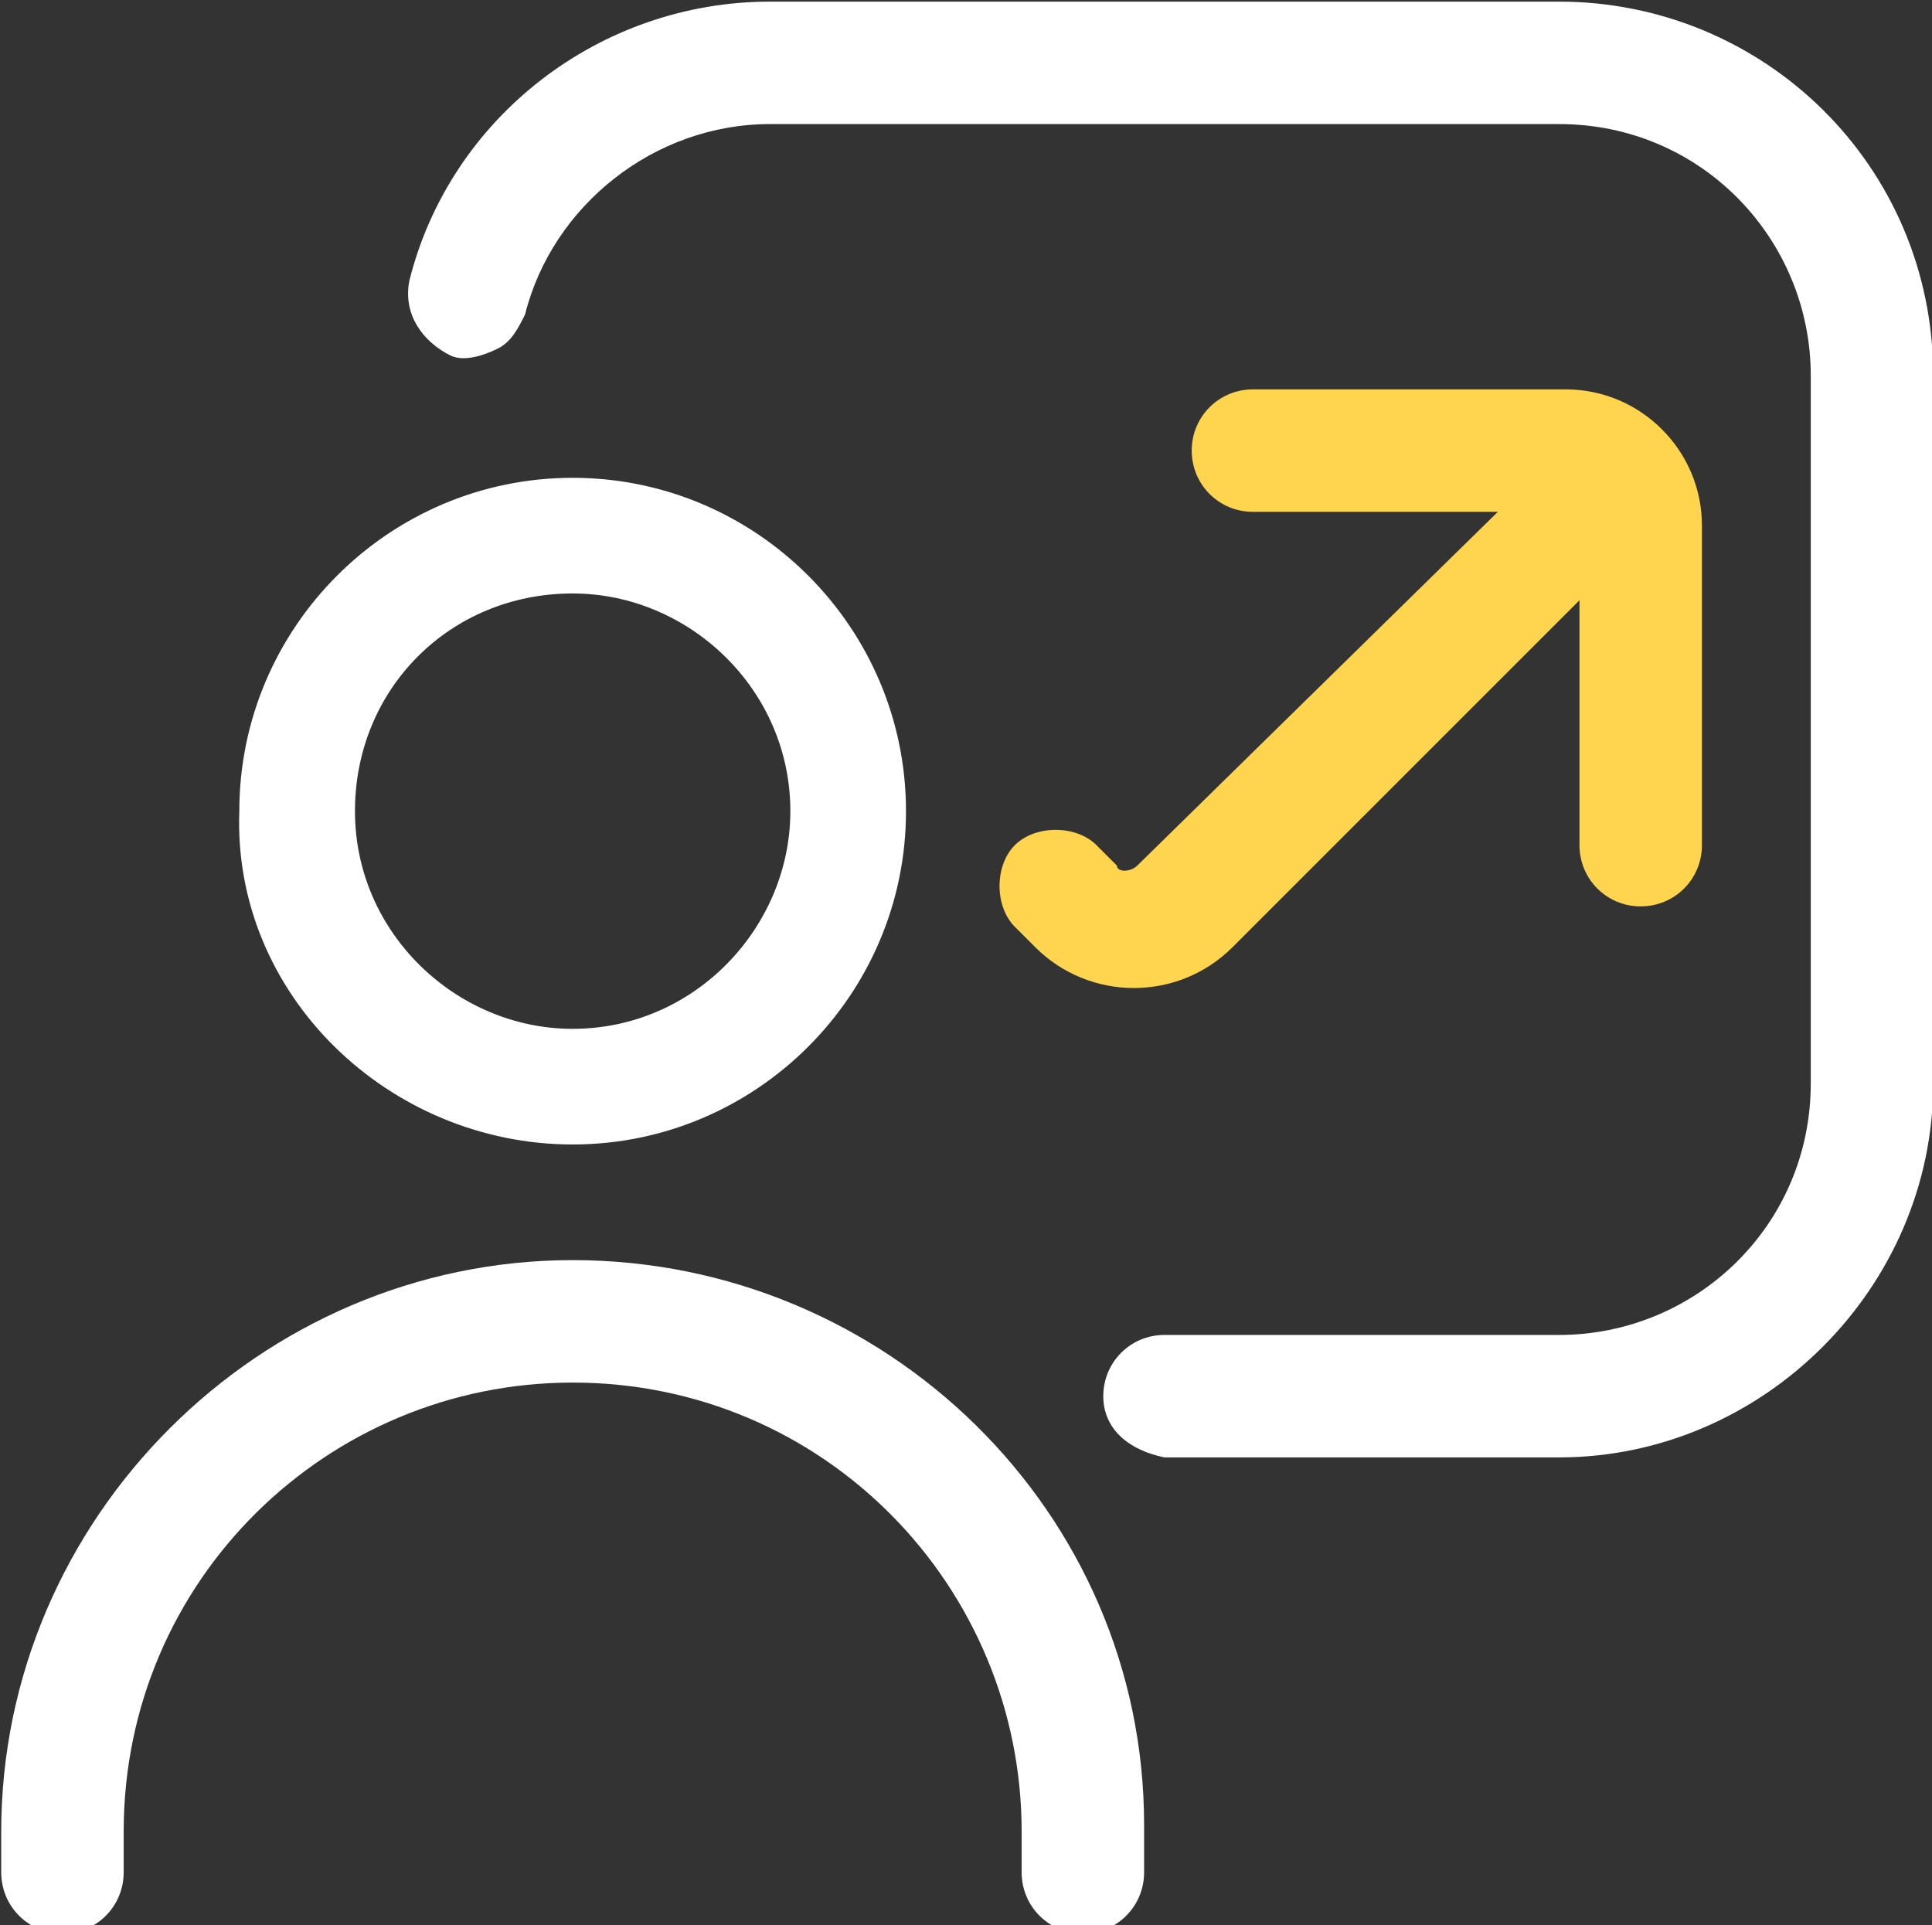
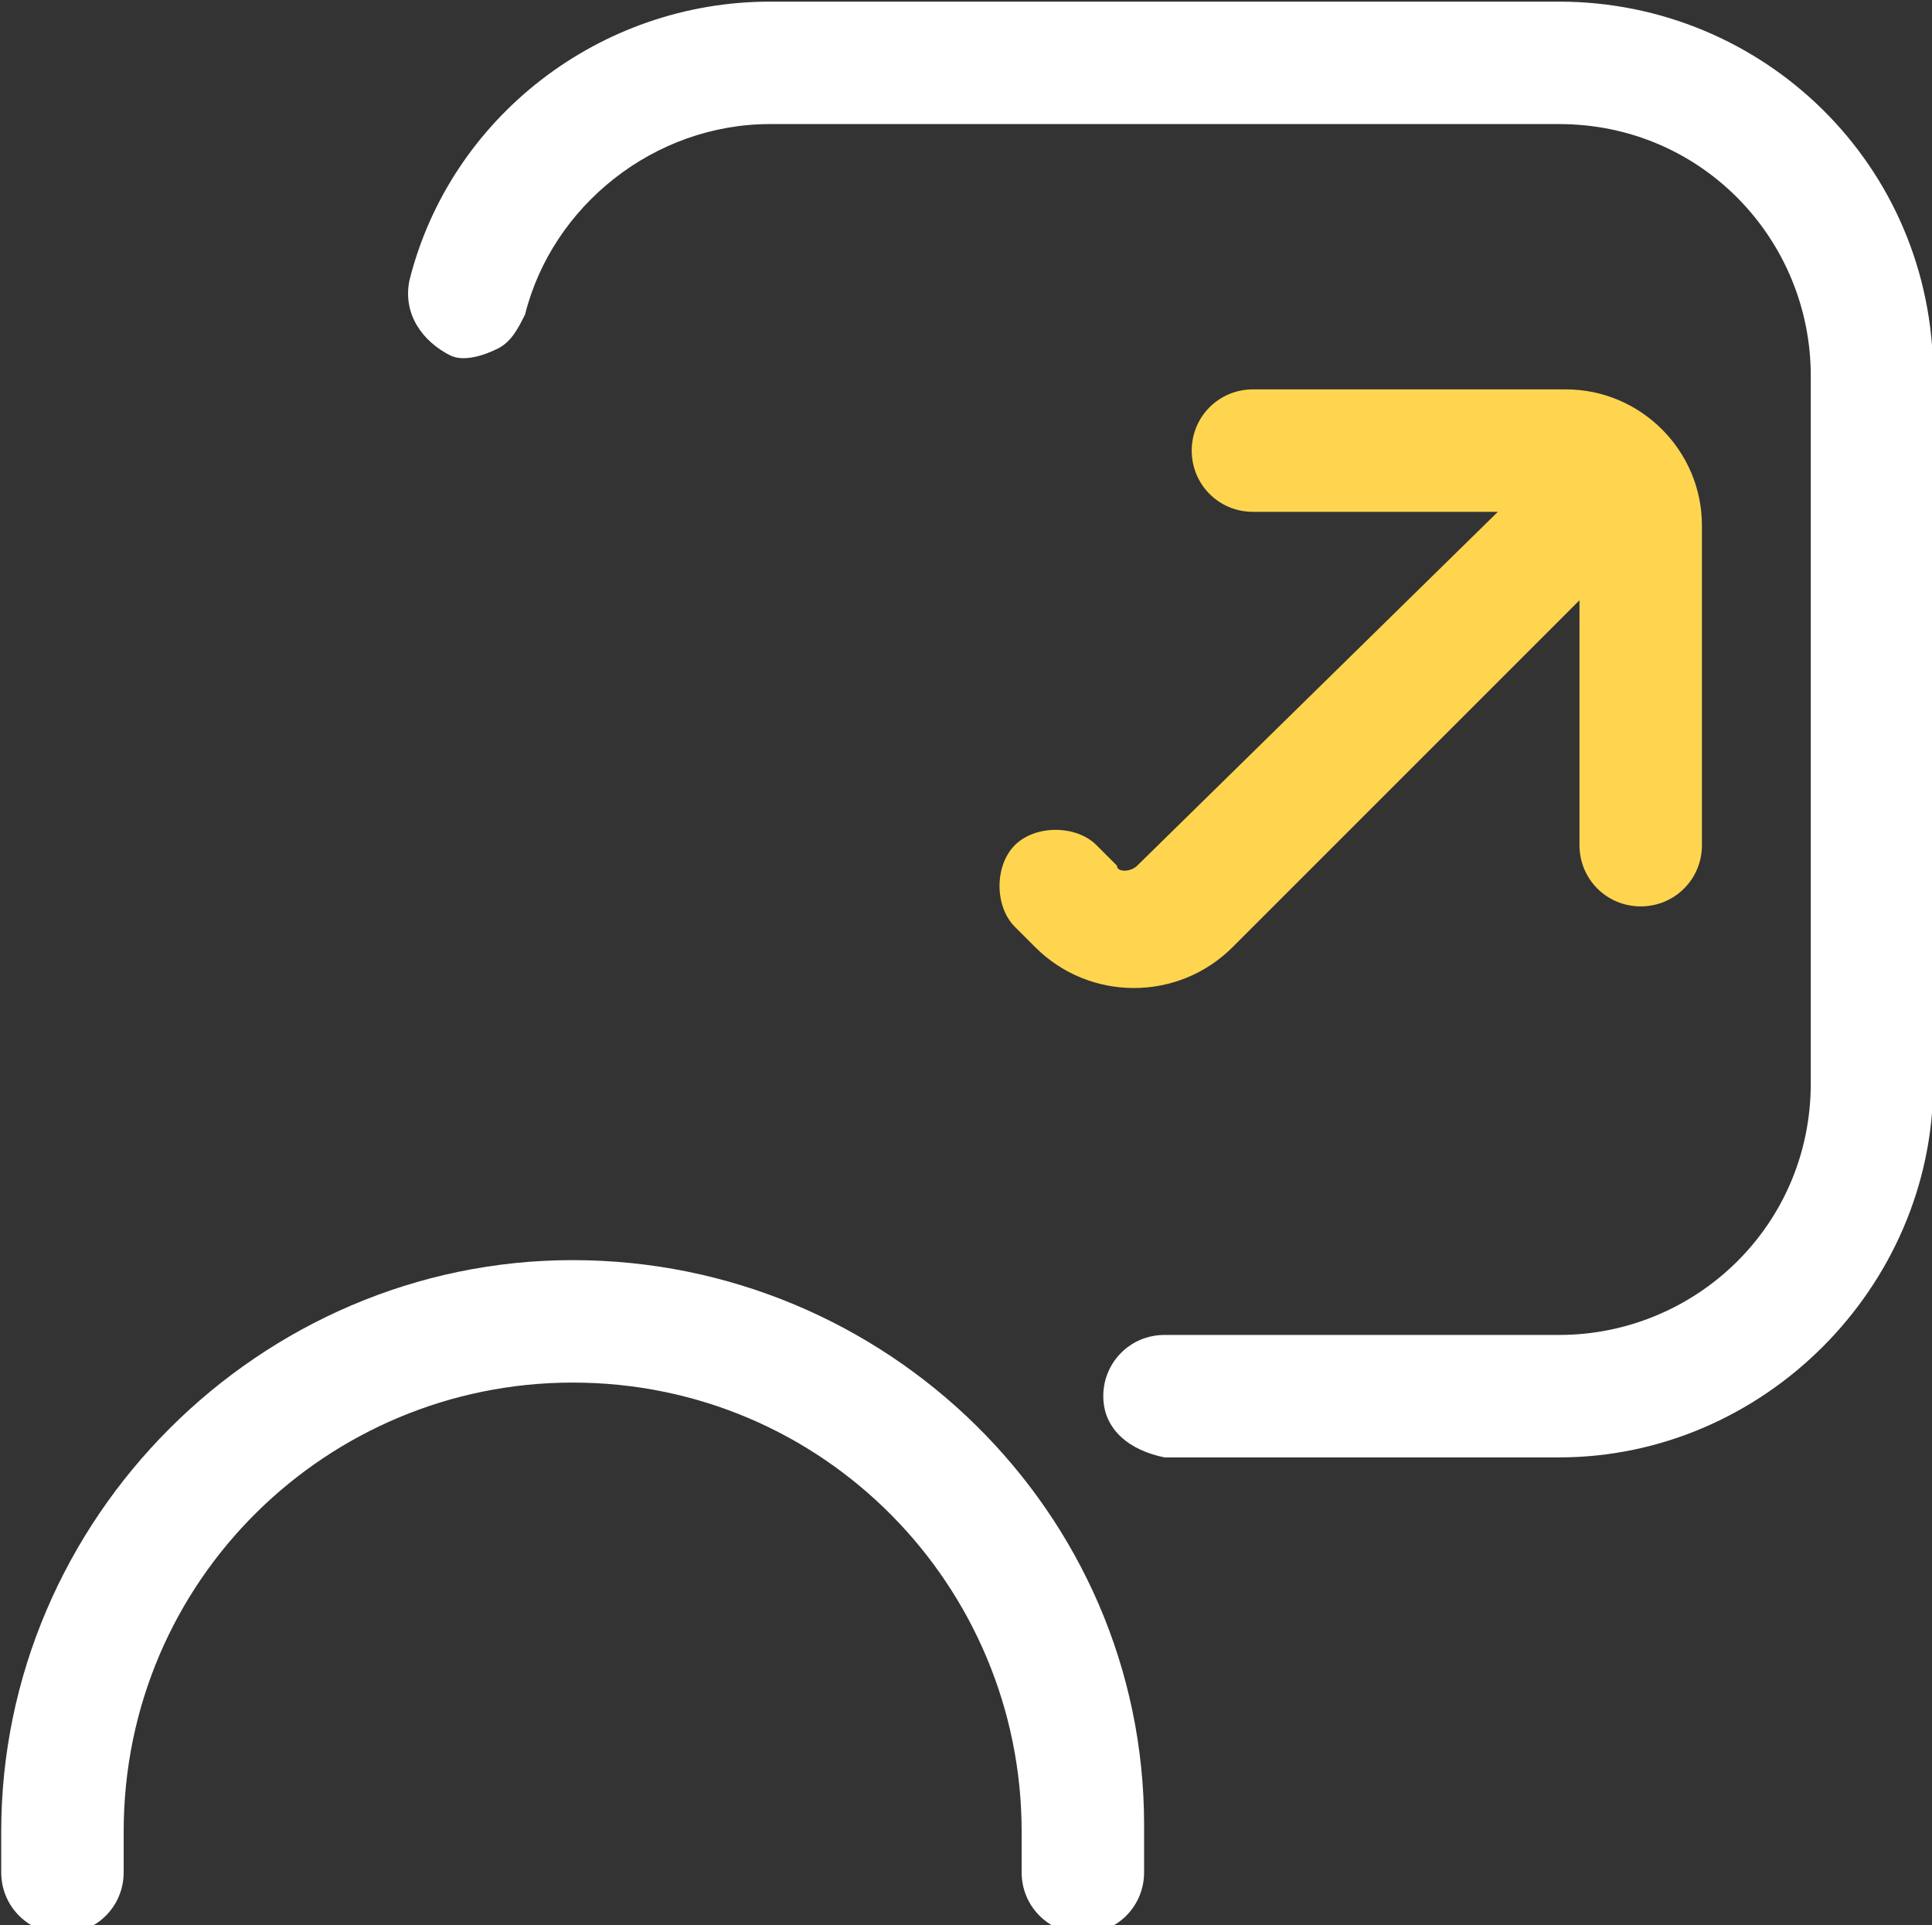
<svg xmlns="http://www.w3.org/2000/svg" version="1.1" id="Layer_1" x="0px" y="0px" viewBox="0 0 28.4 28.3" style="enable-background:new 0 0 28.4 28.3;" xml:space="preserve">
  <rect x="0" y="0" width="28.4" height="28.3" fill="#333333" stroke="none" />
  <style type="text/css">
	.st0{fill:#FFFFFF;}
	.st1{fill:#FFD54F;}
</style>
  <g id="Group_15498" transform="translate(-1121.482 -6183.676)">
-     <path id="Path_15113" class="st0" d="M1129.9,6200.5c2.7,0,4.9-2.2,4.9-4.9c0-2.7-2.2-4.9-4.9-4.9s-4.9,2.2-4.9,4.9l0,0   C1124.9,6198.3,1127.2,6200.5,1129.9,6200.5z M1129.9,6192.4c1.7,0,3.2,1.4,3.2,3.2c0,1.7-1.4,3.2-3.2,3.2c-1.7,0-3.2-1.4-3.2-3.2   C1126.7,6193.8,1128.1,6192.4,1129.9,6192.4z" />
    <path id="Path_15114" class="st1" d="M1138.2,6196.4c-0.1,0.1-0.3,0.1-0.3,0l-0.3-0.3c-0.3-0.3-0.9-0.3-1.2,0s-0.3,0.9,0,1.2   l0.3,0.3c0.8,0.8,2.1,0.8,2.9,0c0,0,0,0,0,0l5.1-5.1v3.6c0,0.5,0.4,0.9,0.9,0.9s0.9-0.4,0.9-0.9c0,0,0,0,0-0.1v-4.6   c0-1.1-0.9-2-2-2h-4.6c-0.5,0-0.9,0.4-0.9,0.9c0,0.5,0.4,0.9,0.9,0.9l0,0h3.6L1138.2,6196.4L1138.2,6196.4z" />
    <path id="Path_15115" class="st0" d="M1144.4,6183.7h-11.6c-2.5,0-4.7,1.7-5.3,4.1c-0.1,0.5,0.2,0.9,0.6,1.1c0,0,0,0,0,0   c0.2,0.1,0.5,0,0.7-0.1c0.2-0.1,0.3-0.3,0.4-0.5c0.4-1.6,1.9-2.8,3.6-2.8h11.6c2.1,0,3.7,1.7,3.7,3.7l0,10.4c0,2.1-1.7,3.7-3.7,3.7   h-5.8c-0.5,0-0.9,0.4-0.9,0.9c0,0.5,0.4,0.8,0.9,0.9h5.8c3,0,5.5-2.5,5.5-5.5l0-10.4C1149.9,6186.1,1147.4,6183.7,1144.4,6183.7z" />
    <path id="Path_15116" class="st0" d="M1129.9,6202.2c-4.6,0-8.4,3.8-8.4,8.4v0.6c0,0.5,0.4,0.9,0.9,0.9s0.9-0.4,0.9-0.9v-0.6   c0-3.7,3-6.6,6.6-6.6c3.7,0,6.6,3,6.6,6.6v0.6c0,0.5,0.4,0.9,0.9,0.9s0.9-0.4,0.9-0.9c0,0,0,0,0-0.1v-0.6   C1138.3,6205.9,1134.5,6202.2,1129.9,6202.2z" />
  </g>
</svg>